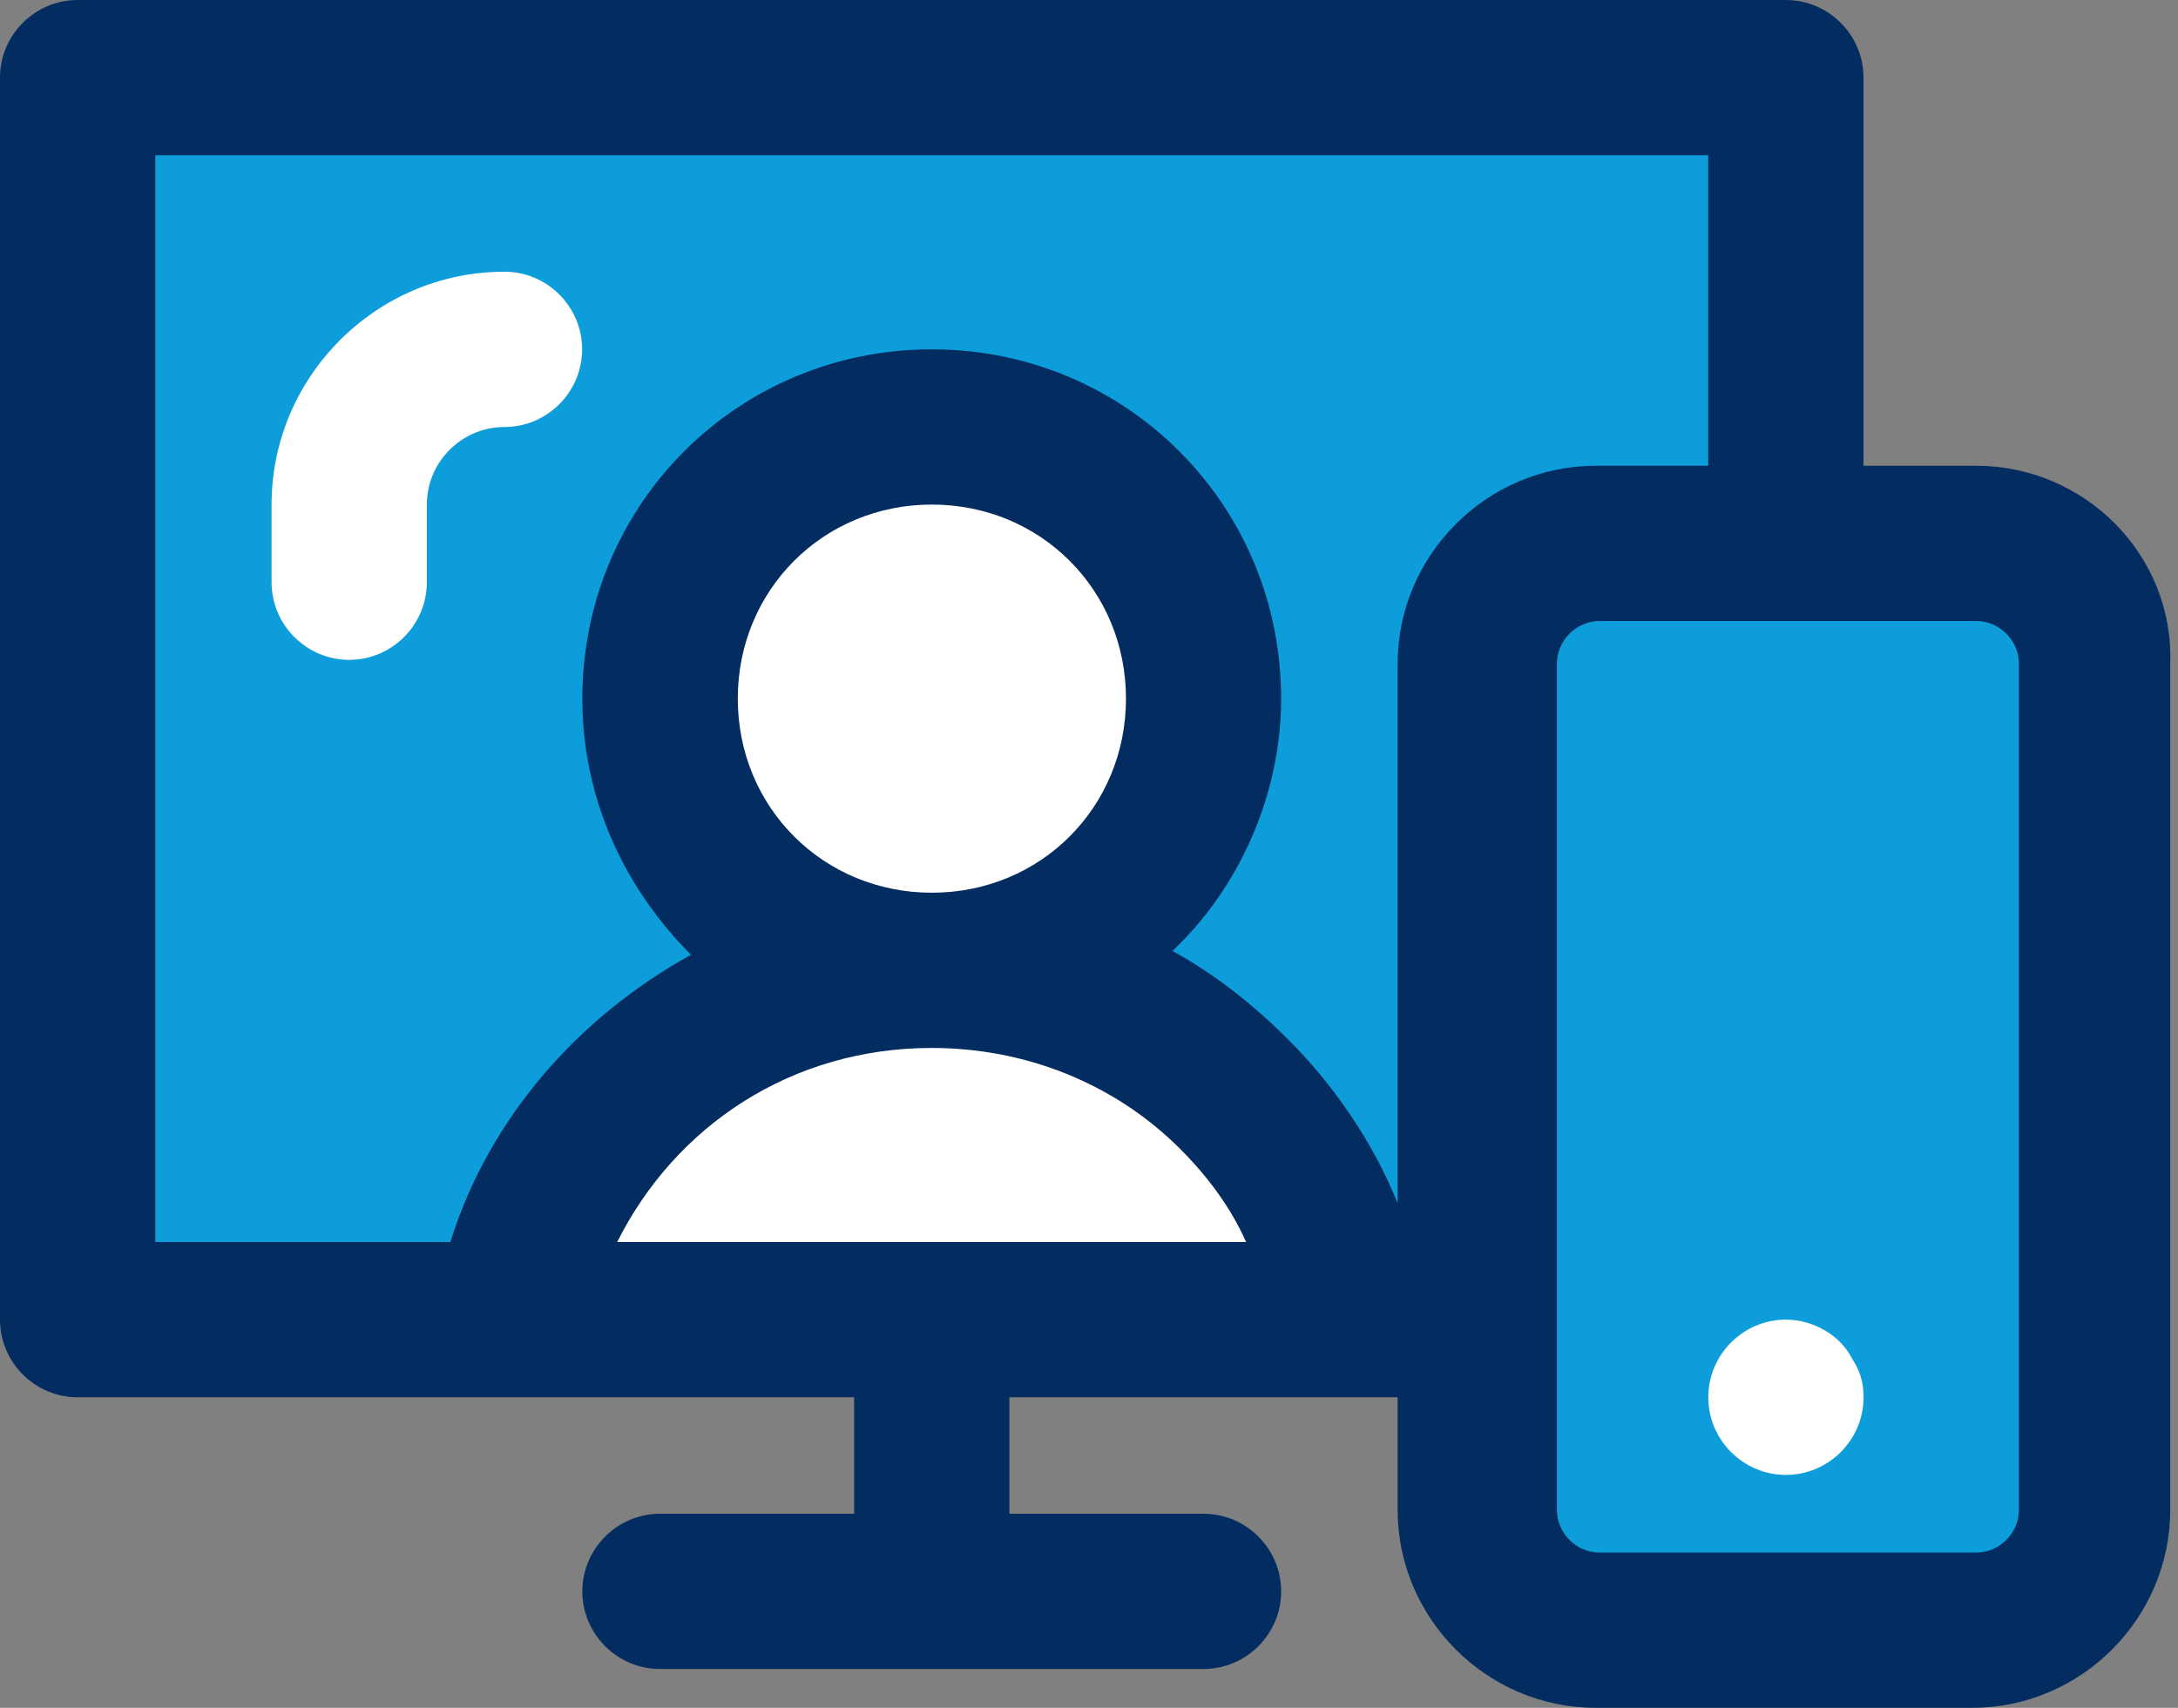
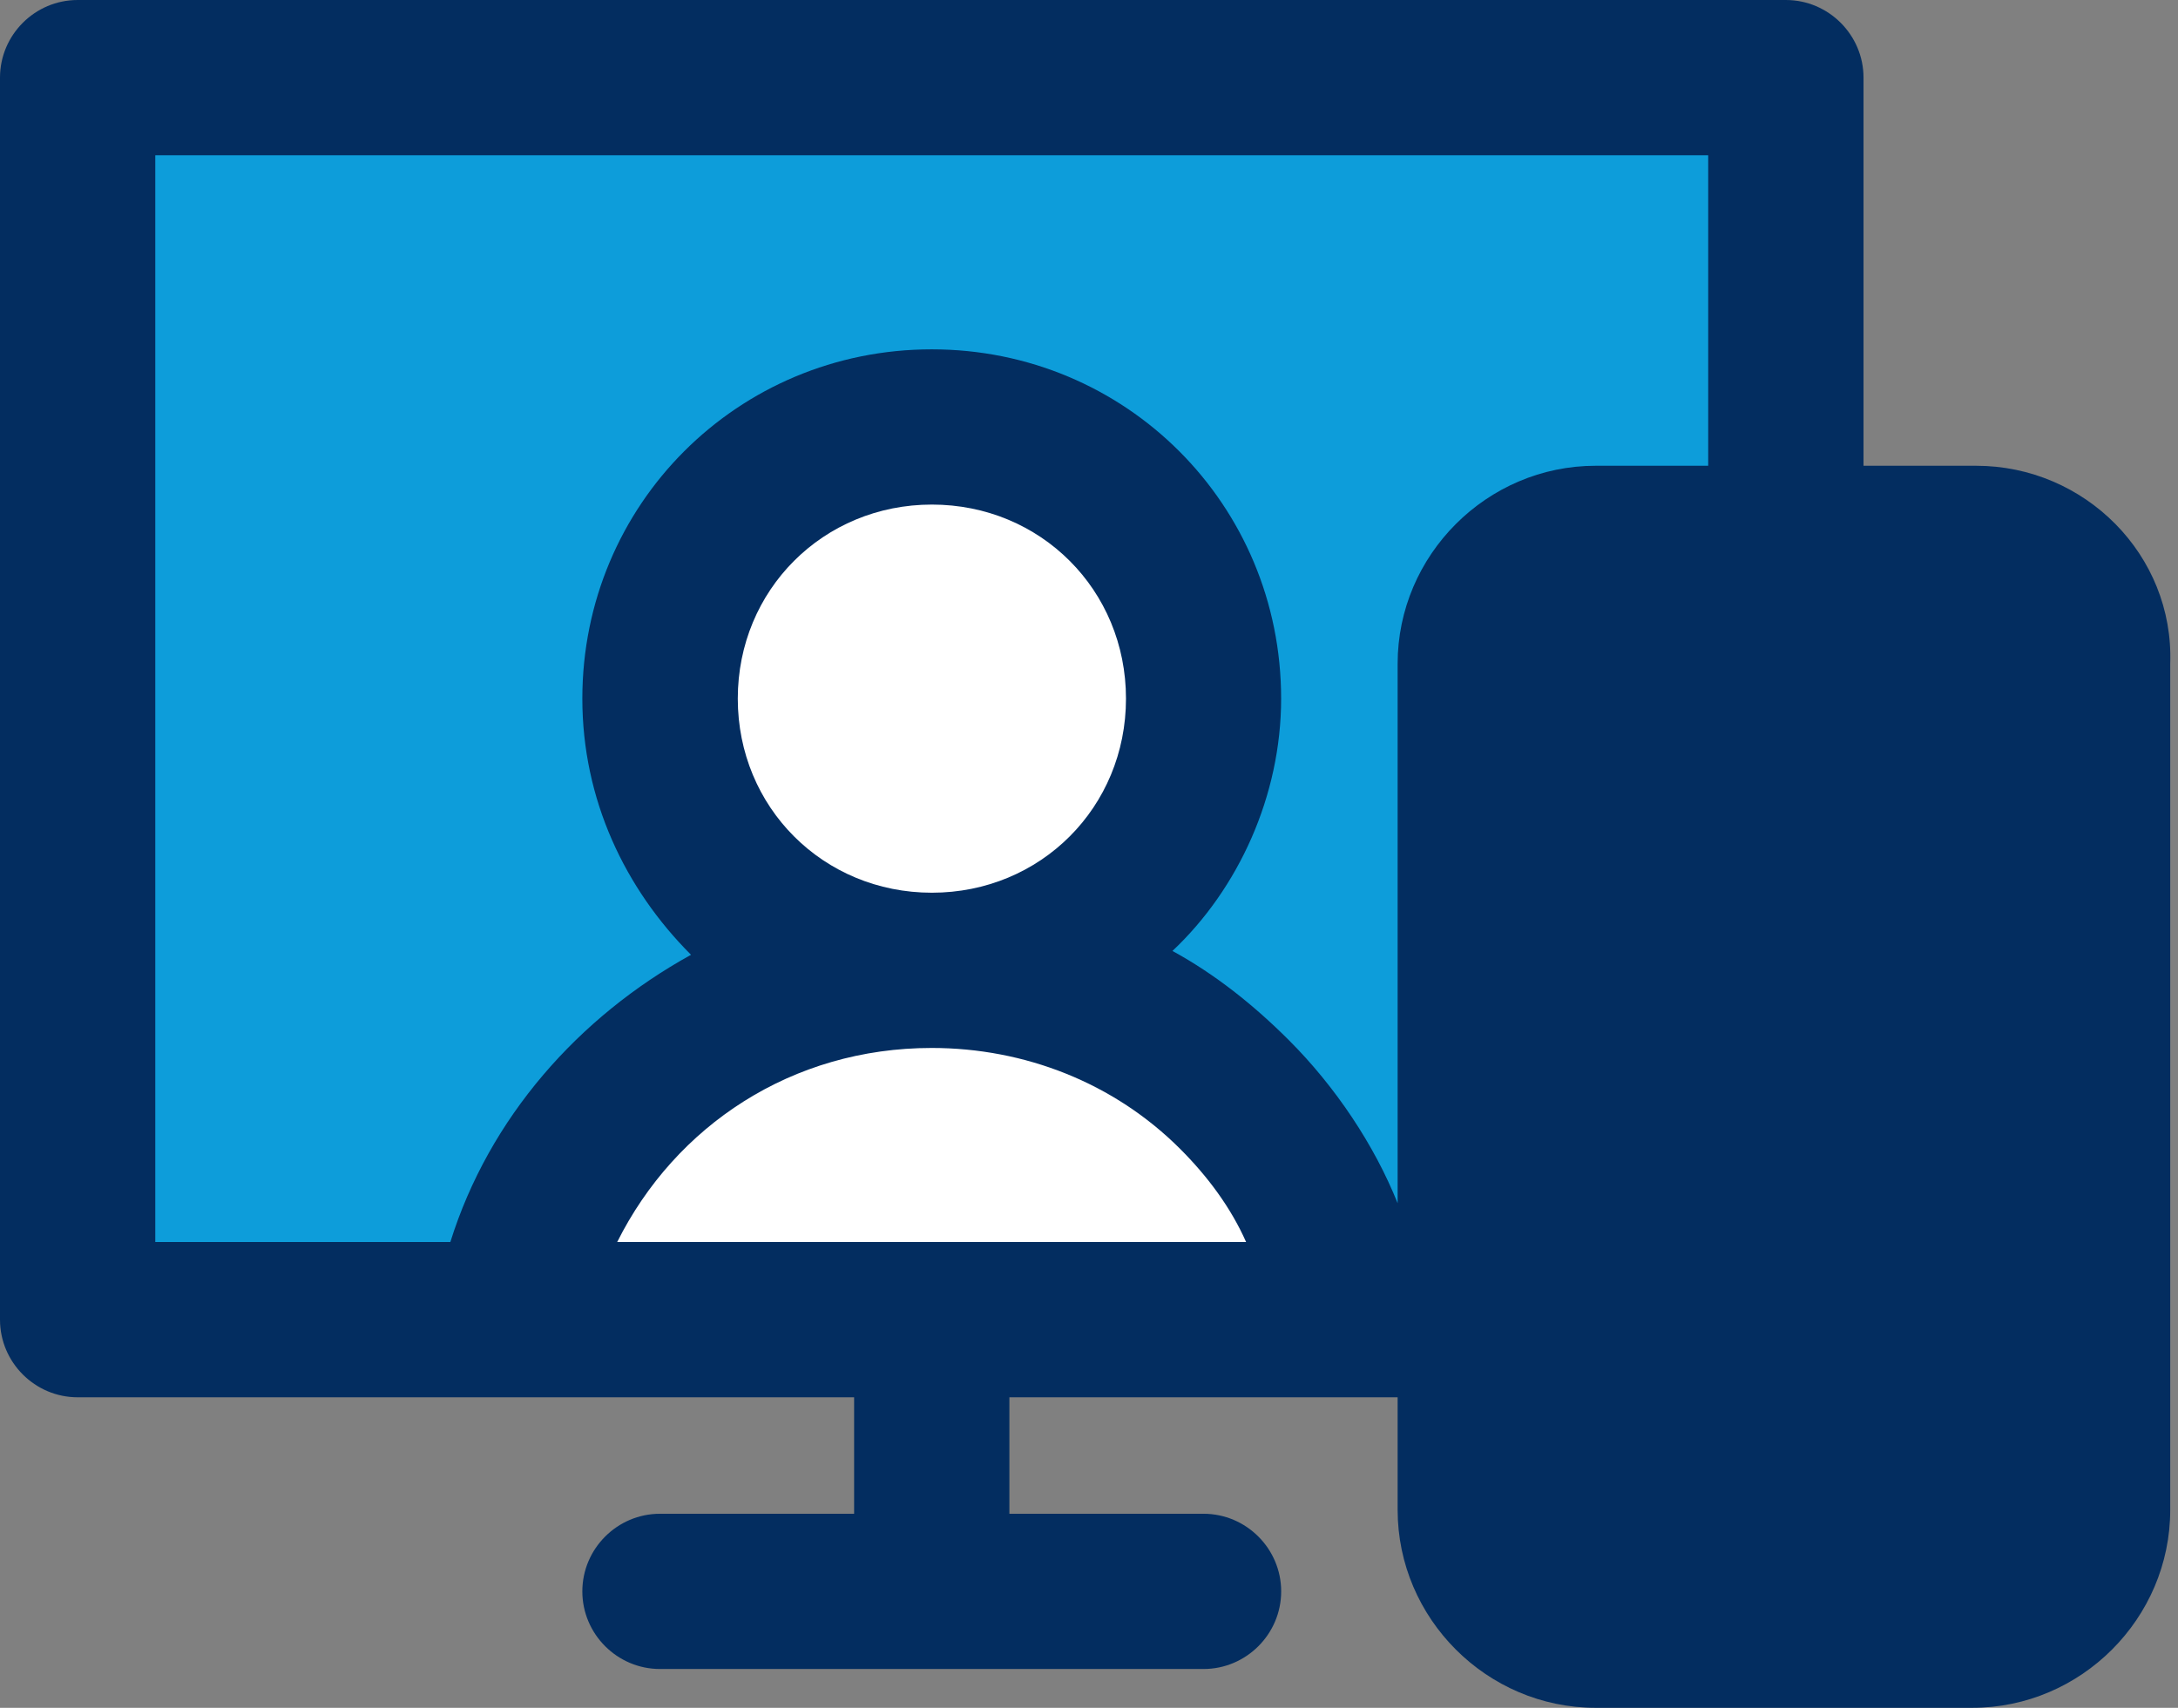
<svg xmlns="http://www.w3.org/2000/svg" width="51" height="40" viewBox="0 0 51 40" fill="none">
  <rect x="0" y="0" width="51" height="40" fill="#808080" stroke="none" />
  <path d="M16.181 22.363C14.636 20.909 13.636 18.727 13.636 16.363C13.636 11.818 17.272 8.182 21.818 8.182C26.363 8.182 29.999 11.818 29.999 16.363C29.999 18.727 28.999 20.818 27.454 22.273C28.454 22.818 29.363 23.545 30.181 24.363C31.272 25.454 32.181 26.727 32.727 28.182V15.545C32.727 13 34.818 10.909 37.363 10.909H38.181H39.999V3.636H3.636V29.091H5.454H10.545C11.545 26.182 13.545 23.727 16.181 22.363Z" fill="#0D9DDA" />
  <path d="M11.813 10.001C10.813 10.001 9.995 10.819 9.995 11.819V13.637C9.995 14.637 9.177 15.455 8.177 15.455C7.177 15.455 6.359 14.637 6.359 13.637V11.819C6.359 8.819 8.813 6.364 11.813 6.364C12.813 6.364 13.631 7.182 13.631 8.182C13.631 9.182 12.813 10.001 11.813 10.001Z" fill="#0D9DDA" />
  <path d="M26.366 16.363C26.366 13.818 24.366 11.818 21.821 11.818C19.276 11.818 17.276 13.818 17.276 16.363C17.276 18.909 19.276 20.909 21.821 20.909C24.366 20.909 26.366 18.909 26.366 16.363Z" fill="white" />
-   <path d="M21.816 24.545C18.634 24.545 15.816 26.364 14.452 29.091H29.088C28.725 28.273 28.179 27.545 27.543 26.909C26.088 25.364 23.998 24.545 21.816 24.545Z" fill="white" />
+   <path d="M21.816 24.545H29.088C28.725 28.273 28.179 27.545 27.543 26.909C26.088 25.364 23.998 24.545 21.816 24.545Z" fill="white" />
  <path d="M46.274 14.545H43.638H41.819H40.001H38.183H37.365C36.819 14.545 36.365 15 36.365 15.545V29.091V32.727V35.364C36.365 35.909 36.819 36.364 37.365 36.364H46.183C46.728 36.364 47.183 35.909 47.183 35.364V15.545C47.274 15 46.819 14.545 46.274 14.545Z" fill="#0D9DDA" />
  <path d="M41.819 34.545C40.819 34.545 40.001 33.727 40.001 32.727C40.001 31.727 40.819 30.908 41.819 30.908C42.455 30.908 43.092 31.272 43.364 31.817C43.546 32.09 43.637 32.363 43.637 32.727C43.637 33.727 42.819 34.545 41.819 34.545Z" fill="#0D9DDA" />
  <path d="M46.273 10.909H43.636V1.818C43.636 0.818 42.818 0 41.818 0H1.818C0.818 0 0 0.818 0 1.818V30.909C0 31.909 0.818 32.727 1.818 32.727H20V35.455H15.454C14.454 35.455 13.636 36.273 13.636 37.273C13.636 38.273 14.454 39.091 15.454 39.091H20H23.636H28.182C29.182 39.091 30 38.273 30 37.273C30 36.273 29.182 35.455 28.182 35.455H23.636V32.727H32.727V35.364C32.727 37.909 34.818 40 37.364 40H46.182C48.727 40 50.818 37.909 50.818 35.364V15.546C50.909 13 48.818 10.909 46.273 10.909Z" fill="#032D60" />
-   <path d="M47.275 35.364C47.275 35.909 46.82 36.364 46.275 36.364H37.456C36.911 36.364 36.456 35.909 36.456 35.364V32.727V29.091V15.545C36.456 15 36.911 14.545 37.456 14.545H38.184H40.002H41.82H43.638H46.275C46.82 14.545 47.275 15 47.275 15.545V35.364Z" fill="#0D9DDA" />
  <path d="M5.454 29.091H3.636V3.636H39.999V10.909H38.181H37.363C34.818 10.909 32.727 13 32.727 15.545V28.182C32.181 26.818 31.272 25.454 30.181 24.363C29.363 23.545 28.454 22.818 27.454 22.273C28.999 20.818 29.999 18.636 29.999 16.363C29.999 11.818 26.363 8.182 21.818 8.182C17.272 8.182 13.636 11.818 13.636 16.363C13.636 18.727 14.636 20.818 16.181 22.363C13.545 23.818 11.454 26.182 10.545 29.091H5.454Z" fill="#0D9DDA" />
  <path d="M17.276 16.363C17.276 13.818 19.276 11.818 21.821 11.818C24.366 11.818 26.366 13.818 26.366 16.363C26.366 18.909 24.366 20.909 21.821 20.909C19.276 20.909 17.276 18.909 17.276 16.363Z" fill="white" />
  <path d="M14.452 29.091C15.816 26.364 18.543 24.545 21.816 24.545C23.998 24.545 26.088 25.364 27.634 26.909C28.27 27.545 28.816 28.273 29.179 29.091H14.452Z" fill="white" />
-   <path d="M41.819 30.908C40.819 30.908 40.001 31.727 40.001 32.727C40.001 33.727 40.819 34.545 41.819 34.545C42.819 34.545 43.637 33.727 43.637 32.727C43.637 32.363 43.546 32.09 43.364 31.817C43.092 31.272 42.455 30.908 41.819 30.908Z" fill="white" />
-   <path d="M11.813 6.364C8.813 6.364 6.359 8.819 6.359 11.819V13.637C6.359 14.637 7.177 15.455 8.177 15.455C9.177 15.455 9.995 14.637 9.995 13.637V11.819C9.995 10.819 10.813 10.001 11.813 10.001C12.813 10.001 13.631 9.182 13.631 8.182C13.631 7.182 12.813 6.364 11.813 6.364Z" fill="white" />
</svg>